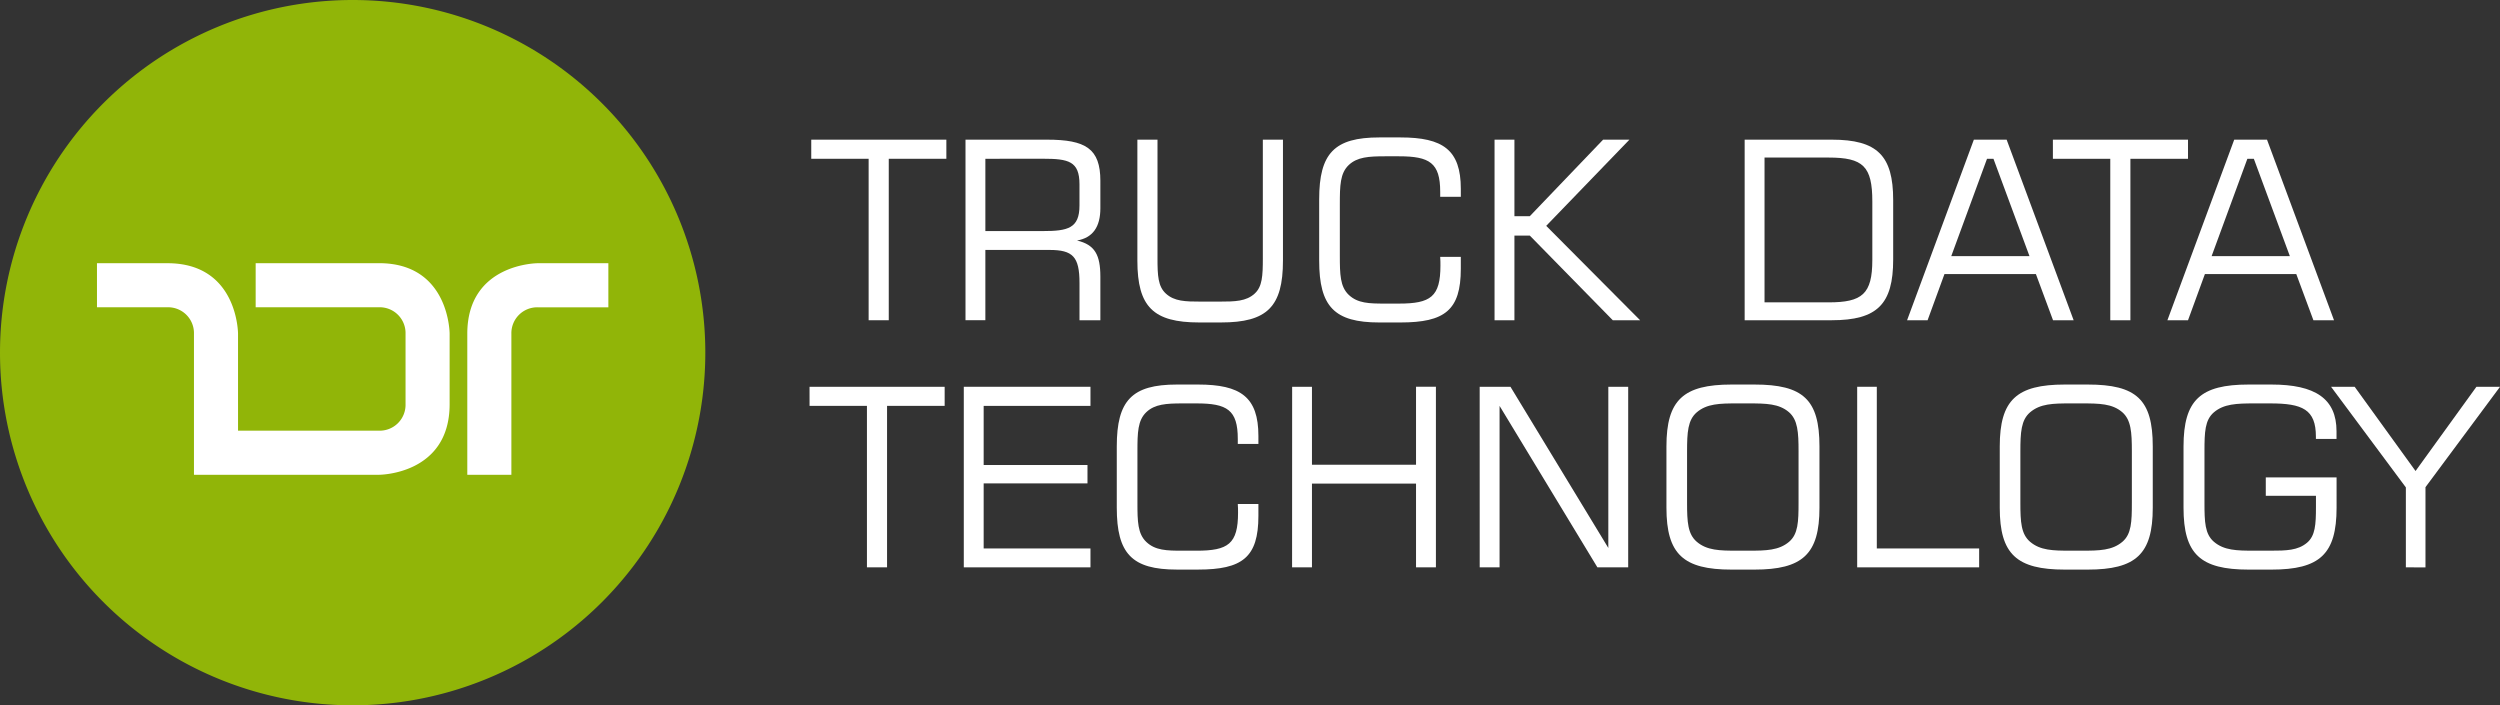
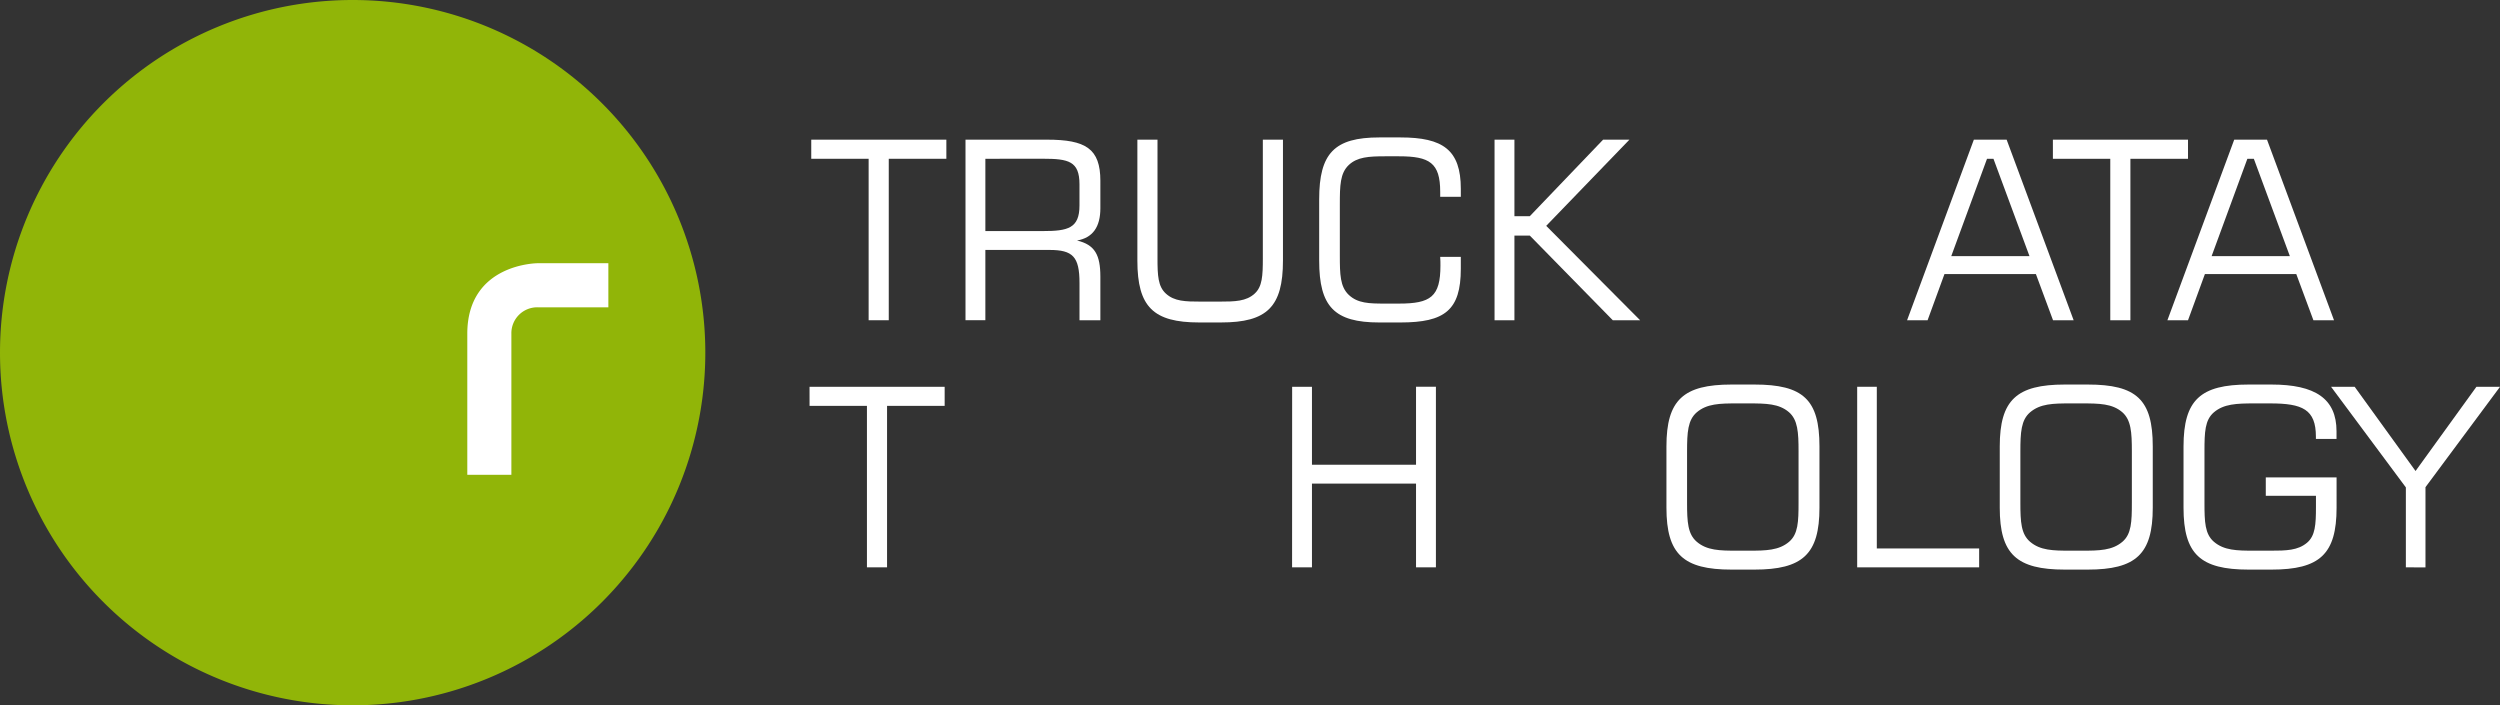
<svg xmlns="http://www.w3.org/2000/svg" width="212.67" height="60" viewBox="0 0 212.67 60">
  <rect x="0" y="0" width="212.67" height="60" fill="#333333" stroke="none" />
  <g id="logo" transform="translate(-286.719 -116.081)">
    <g id="Group_502" data-name="Group 502" transform="translate(286.719 116.081)">
      <g id="Group_497" data-name="Group 497" transform="translate(0 0)">
        <path id="Path_175" data-name="Path 175" d="M346.719,146.081a30,30,0,1,0-30,30A30,30,0,0,0,346.719,146.081Z" transform="translate(-286.719 -116.081)" fill="#91b508" />
      </g>
      <g id="Group_498" data-name="Group 498" transform="translate(8.25 22.389)">
-         <path id="Path_176" data-name="Path 176" d="M323.721,220.248h6a2.2,2.2,0,0,1,2.25,2.249v12h15.749s6,0,6-6v-6s0-6-6-6h-10.5v3.75h10.5a2.2,2.2,0,0,1,2.25,2.249v6a2.2,2.2,0,0,1-2.25,2.25h-12V222.5s0-6-6-6h-6Z" transform="translate(-323.721 -216.498)" fill="#fff" />
        <path id="Path_177" data-name="Path 177" d="M465,234.5h3.75v-12a2.2,2.2,0,0,1,2.25-2.249h6V216.5h-6s-6,0-6,6Z" transform="translate(-433.498 -216.498)" fill="#fff" />
      </g>
    </g>
    <g id="Group_499" data-name="Group 499" transform="translate(355.731 127.772)">
      <path id="Path_178" data-name="Path 178" d="M14.007,434.068H25.5v1.626H20.6v13.735H18.888V435.694H14.007Z" transform="translate(-14.007 -433.878)" fill="#fff" />
      <path id="Path_179" data-name="Path 179" d="M52.083,434.068h6.93c3.3,0,4.543.76,4.543,3.507V439.9c0,1.606-.655,2.515-1.986,2.747,1.521.359,1.986,1.225,1.986,3.084v3.7H61.781V446.26c0-2.241-.571-2.811-2.557-2.811H53.773v5.979h-1.69Zm1.69,1.626v6.149h4.9c2.113,0,3.106-.232,3.106-2.176v-1.8c0-1.965-.929-2.177-3.106-2.177Z" transform="translate(-38.962 -433.878)" fill="#fff" />
      <path id="Path_180" data-name="Path 180" d="M96.223,434.068v10.079c0,1.479.042,2.408.718,3.02.718.655,1.648.677,2.958.677h1.606c1.31,0,2.261-.022,2.979-.677.655-.591.7-1.519.7-3.02V434.068h1.712v10.29c0,3.93-1.353,5.26-5.262,5.26H99.772c-3.909,0-5.261-1.331-5.261-5.26v-10.29Z" transform="translate(-66.769 -433.878)" fill="#fff" />
      <path id="Path_181" data-name="Path 181" d="M144.506,433.517h1.8c3.613,0,5.135,1.056,5.135,4.373v.677h-1.754v-.424c0-2.471-.909-3.021-3.508-3.021h-1.183c-1.394,0-2.367.062-3.086.74-.739.7-.761,1.753-.761,3.338v4.374c0,1.584.022,2.64.761,3.338.761.719,1.733.74,3.086.74h1.183c2.683,0,3.528-.571,3.528-3.233,0-.232,0-.486-.021-.739h1.754v1.014c0,3.529-1.374,4.564-5.135,4.564h-1.8c-3.824,0-5.113-1.353-5.113-5.26v-5.22C139.393,434.868,140.682,433.517,144.506,433.517Z" transform="translate(-96.184 -433.517)" fill="#fff" />
      <path id="Path_182" data-name="Path 182" d="M182.68,434.068h1.691v6.508h1.31l6.233-6.508h2.24l-7.079,7.332,7.987,8.029h-2.324l-7.057-7.2h-1.31v7.2H182.68Z" transform="translate(-124.554 -433.878)" fill="#fff" />
-       <path id="Path_183" data-name="Path 183" d="M244.422,434.068h7.416c3.867,0,5.219,1.353,5.219,5.134v5.071c0,3.782-1.352,5.156-5.219,5.156h-7.416Zm7.142,13.84c2.853,0,3.719-.7,3.719-3.613v-4.965c0-3-.782-3.74-3.719-3.74h-5.451v12.318Z" transform="translate(-165.02 -433.878)" fill="#fff" />
      <path id="Path_184" data-name="Path 184" d="M290.2,434.068h2.789l5.7,15.361h-1.754l-1.458-3.93h-7.776l-1.437,3.93H284.52Zm4.733,9.909-3.065-8.283h-.548l-3.043,8.283Z" transform="translate(-191.3 -433.878)" fill="#fff" />
      <path id="Path_185" data-name="Path 185" d="M320.512,434.068h11.494v1.626h-4.9v13.735h-1.712V435.694h-4.881Z" transform="translate(-214.889 -433.878)" fill="#fff" />
      <path id="Path_186" data-name="Path 186" d="M354.464,434.068h2.789l5.7,15.361H361.2l-1.458-3.93H351.97l-1.437,3.93H348.78Zm4.733,9.909-3.064-8.283h-.55l-3.043,8.283Z" transform="translate(-233.415 -433.878)" fill="#fff" />
    </g>
    <g id="Group_501" data-name="Group 501" transform="translate(355.585 148.793)">
      <path id="Path_187" data-name="Path 187" d="M410.582,434.068h11.494v1.626h-4.9v13.735h-1.711V435.694h-4.881Z" transform="translate(-410.582 -433.878)" fill="#fff" />
-       <path id="Path_188" data-name="Path 188" d="M448.659,434.068h10.776v1.626h-9.086v5.03h8.832v1.563h-8.832v5.535h9.086v1.607H448.659Z" transform="translate(-435.537 -433.878)" fill="#fff" />
-       <path id="Path_189" data-name="Path 189" d="M491.54,433.517h1.8c3.614,0,5.134,1.056,5.134,4.373v.677h-1.754v-.424c0-2.471-.909-3.021-3.507-3.021h-1.184c-1.4,0-2.366.062-3.085.74-.739.7-.761,1.753-.761,3.338v4.374c0,1.584.021,2.64.761,3.338.761.719,1.732.74,3.085.74h1.184c2.683,0,3.529-.571,3.529-3.233,0-.232,0-.486-.022-.739h1.754v1.014c0,3.529-1.373,4.564-5.134,4.564h-1.8c-3.824,0-5.114-1.353-5.114-5.26v-5.22C486.426,434.868,487.716,433.517,491.54,433.517Z" transform="translate(-460.29 -433.517)" fill="#fff" />
      <path id="Path_190" data-name="Path 190" d="M529.714,434.068H531.4V440.7h8.853v-6.634h1.691v15.361h-1.691v-7.121H531.4v7.121h-1.691Z" transform="translate(-488.66 -433.878)" fill="#fff" />
-       <path id="Path_191" data-name="Path 191" d="M576.008,434.068h2.619l8.325,13.713V434.068h1.69v15.361h-2.619L577.7,435.694v13.735h-1.69Z" transform="translate(-519.001 -433.878)" fill="#fff" />
      <path id="Path_192" data-name="Path 192" d="M627.649,433.517h1.943c4.143,0,5.537,1.267,5.537,5.26V444c0,3.95-1.437,5.26-5.537,5.26h-1.943c-4.1,0-5.537-1.31-5.537-5.26v-5.22C622.111,434.827,623.549,433.517,627.649,433.517Zm.485,1.605c-1.5,0-2.578.021-3.445.76-.759.655-.823,1.691-.823,3.339v4.352c0,1.648.064,2.662.823,3.317.866.74,1.945.761,3.445.761h.951c1.5,0,2.6-.021,3.465-.761.762-.655.8-1.69.8-3.317V439.2c0-1.626-.063-2.682-.824-3.338-.844-.719-1.923-.74-3.443-.74Z" transform="translate(-549.217 -433.517)" fill="#fff" />
      <path id="Path_193" data-name="Path 193" d="M669.2,434.068h1.669v13.754h8.706v1.607H669.2Z" transform="translate(-580.079 -433.878)" fill="#fff" />
      <path id="Path_194" data-name="Path 194" d="M709.93,433.517h1.944c4.141,0,5.536,1.267,5.536,5.26V444c0,3.95-1.437,5.26-5.536,5.26H709.93c-4.1,0-5.536-1.31-5.536-5.26v-5.22C704.394,434.827,705.831,433.517,709.93,433.517Zm.486,1.605c-1.5,0-2.578.021-3.445.76-.76.655-.823,1.691-.823,3.339v4.352c0,1.648.063,2.662.823,3.317.867.74,1.945.761,3.445.761h.951c1.5,0,2.6-.021,3.465-.761.761-.655.8-1.69.8-3.317V439.2c0-1.626-.065-2.682-.825-3.338-.845-.719-1.924-.74-3.445-.74Z" transform="translate(-603.145 -433.517)" fill="#fff" />
      <path id="Path_195" data-name="Path 195" d="M755.3,433.517h1.944c3.719,0,5.535,1.2,5.535,3.971v.655h-1.754v-.189c0-2.324-1.14-2.832-3.887-2.832H755.79c-1.522,0-2.6.042-3.444.76-.762.655-.8,1.669-.8,3.317v4.374c0,1.648.041,2.662.8,3.317.866.74,1.943.761,3.444.761h1.352c1.373,0,2.346-.021,3.128-.676.7-.592.76-1.543.76-3.043v-.951h-4.268v-1.563h6.022V444c0,3.95-1.436,5.26-5.535,5.26H755.3c-4.1,0-5.536-1.31-5.536-5.26v-5.22C749.767,434.827,751.2,433.517,755.3,433.517Z" transform="translate(-632.882 -433.517)" fill="#fff" />
      <path id="Path_196" data-name="Path 196" d="M792.547,449.429v-6.8l-6.361-8.557h2.008l5.177,7.162,5.176-7.162h2.008l-6.339,8.537v6.824Z" transform="translate(-656.751 -433.878)" fill="#fff" />
    </g>
  </g>
</svg>